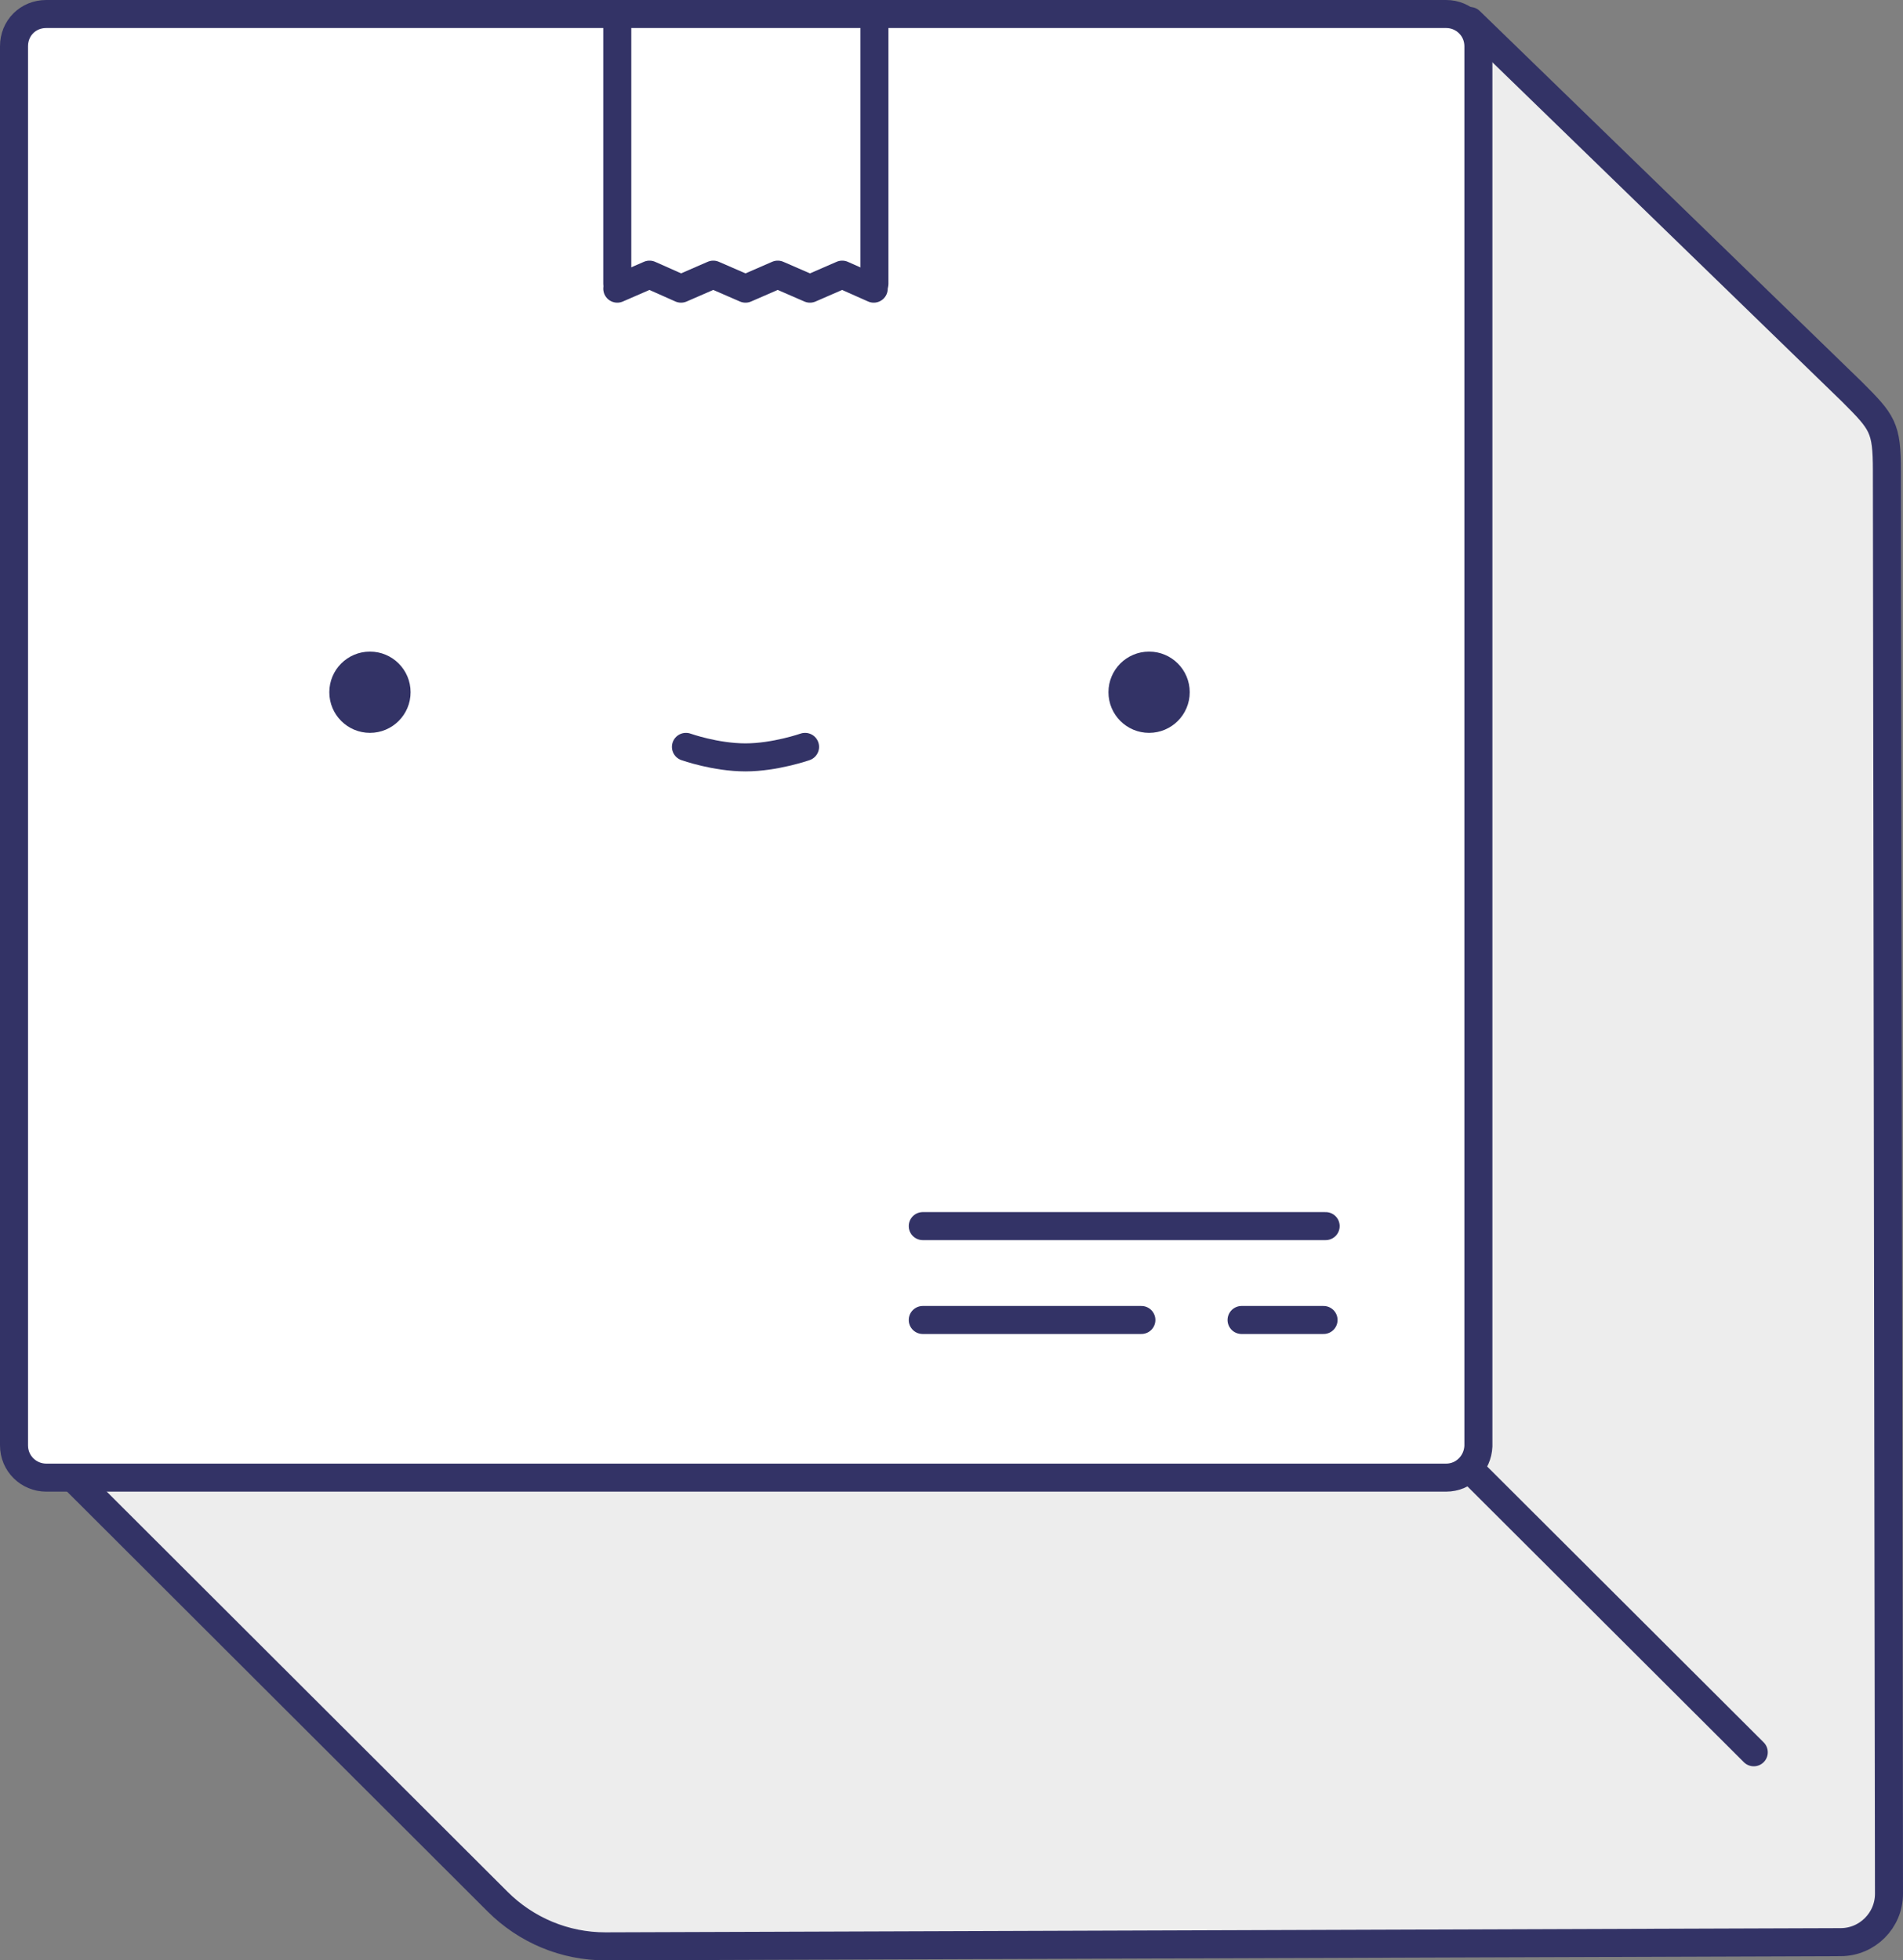
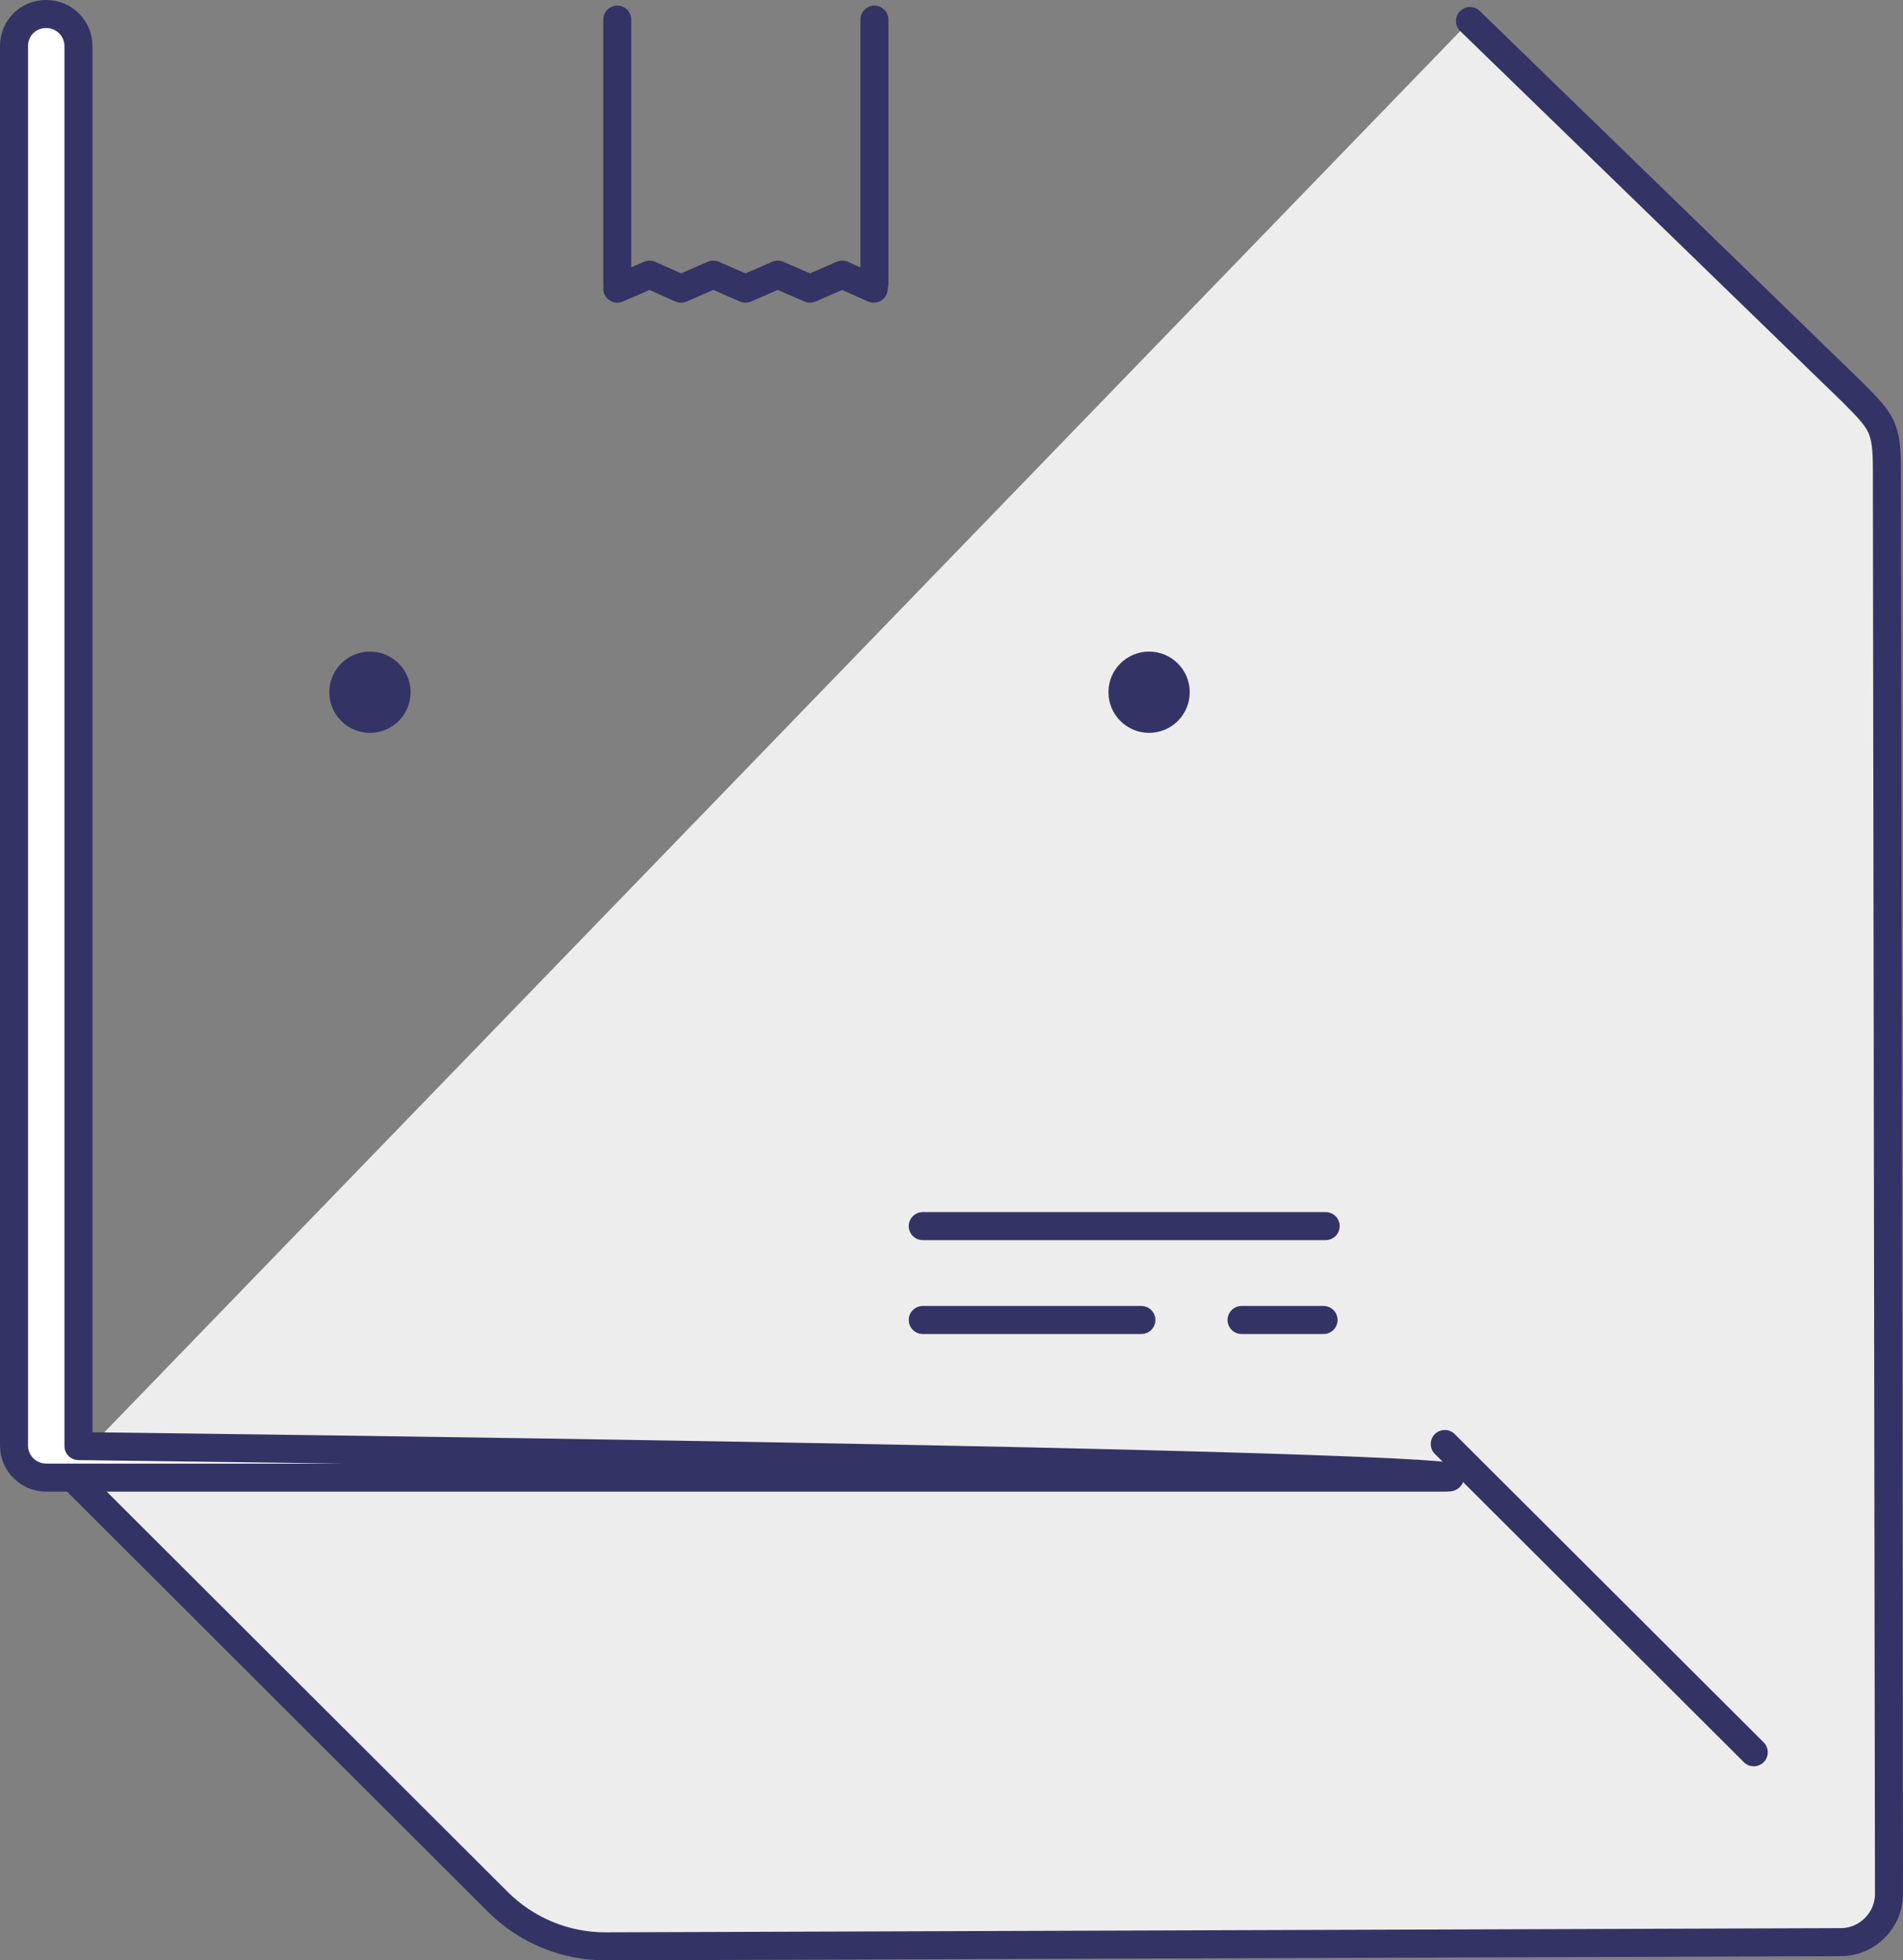
<svg xmlns="http://www.w3.org/2000/svg" version="1.1" id="Layer_1" x="0px" y="0px" viewBox="0 0 271.6 279.8" style="enable-background:new 0 0 271.6 279.8;" xml:space="preserve">
  <rect x="0" y="0" width="271.6" height="279.8" fill="#808080" stroke="none" />
  <style type="text/css">
	.st0{fill:#EDEDED;stroke:#333366;stroke-width:4;stroke-linecap:round;stroke-linejoin:round;stroke-miterlimit:10;}
	.st1{fill:#FFFFFF;stroke:#333366;stroke-width:4;stroke-linecap:round;stroke-linejoin:round;stroke-miterlimit:10;}
	.st2{fill:none;stroke:#333366;stroke-width:4;stroke-linecap:round;stroke-linejoin:round;stroke-miterlimit:10;}
	.st3{fill:#333366;}
</style>
  <g>
    <g>
      <g>
        <path class="st0" d="M209.8,3l54.5,52.9c4.4,4.4,5,5.1,5,11.3l0.3,203.1c0,3.8-3.1,6.9-6.9,6.9l-176.3,0.6     c-5.8,0-11.3-2.3-15.4-6.4L9.5,210" />
        <line class="st1" x1="250.3" y1="250.1" x2="206.2" y2="206.1" />
      </g>
      <g>
-         <path class="st1" d="M206.4,210.9H6.6c-2.5,0-4.6-2-4.6-4.6V6.6C2,4,4,2,6.6,2h199.8c2.5,0,4.6,2,4.6,4.6v199.8     C210.9,208.9,208.9,210.9,206.4,210.9z" />
+         <path class="st1" d="M206.4,210.9H6.6c-2.5,0-4.6-2-4.6-4.6V6.6C2,4,4,2,6.6,2c2.5,0,4.6,2,4.6,4.6v199.8     C210.9,208.9,208.9,210.9,206.4,210.9z" />
        <line class="st2" x1="88.1" y1="40.5" x2="88.1" y2="2.8" />
        <line class="st2" x1="124.8" y1="2.8" x2="124.8" y2="40.5" />
        <line class="st1" x1="131.7" y1="188.4" x2="162.9" y2="188.4" />
        <line class="st1" x1="131.7" y1="175" x2="189.2" y2="175" />
        <line class="st1" x1="177.2" y1="188.4" x2="188.9" y2="188.4" />
      </g>
      <circle class="st3" cx="52.8" cy="98.8" r="5.8" />
      <circle class="st3" cx="164" cy="98.8" r="5.8" />
-       <path class="st1" d="M97.9,106.6c0,0,4.2,1.5,8.5,1.5c4.2,0,8.5-1.5,8.5-1.5" />
    </g>
    <g>
      <polyline class="st2" points="124.7,41.2 120.2,39.2 115.6,41.2 111,39.2 106.4,41.2 101.8,39.2 97.2,41.2 92.7,39.2 88.1,41.2       " />
    </g>
  </g>
</svg>